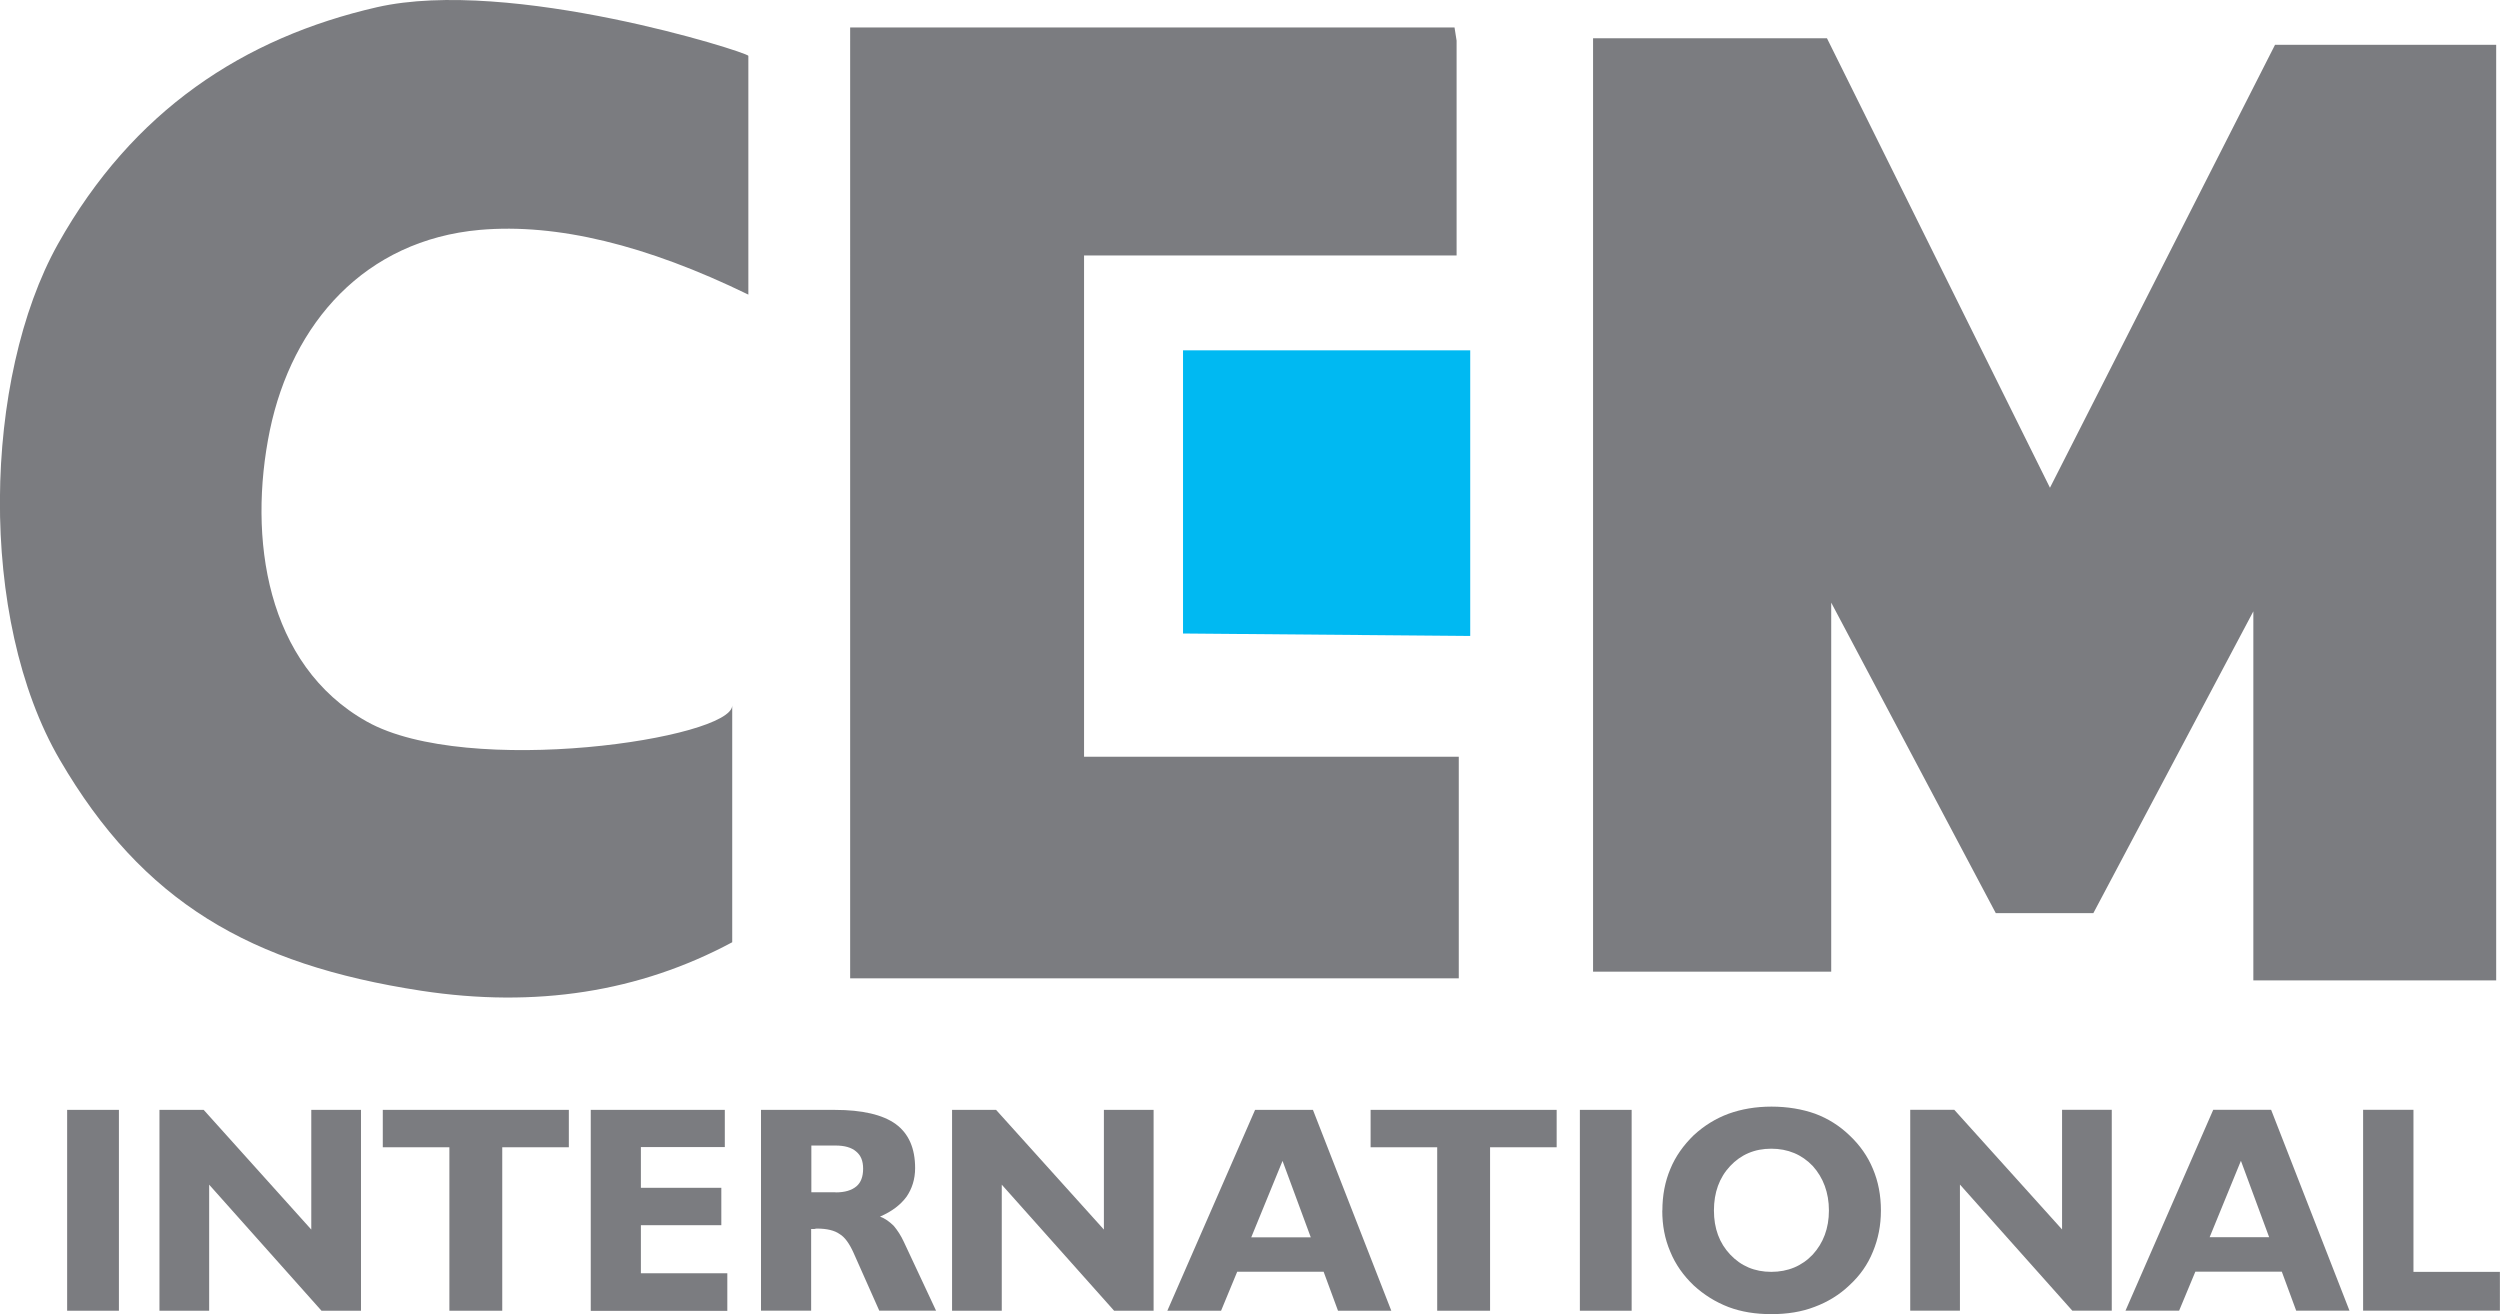
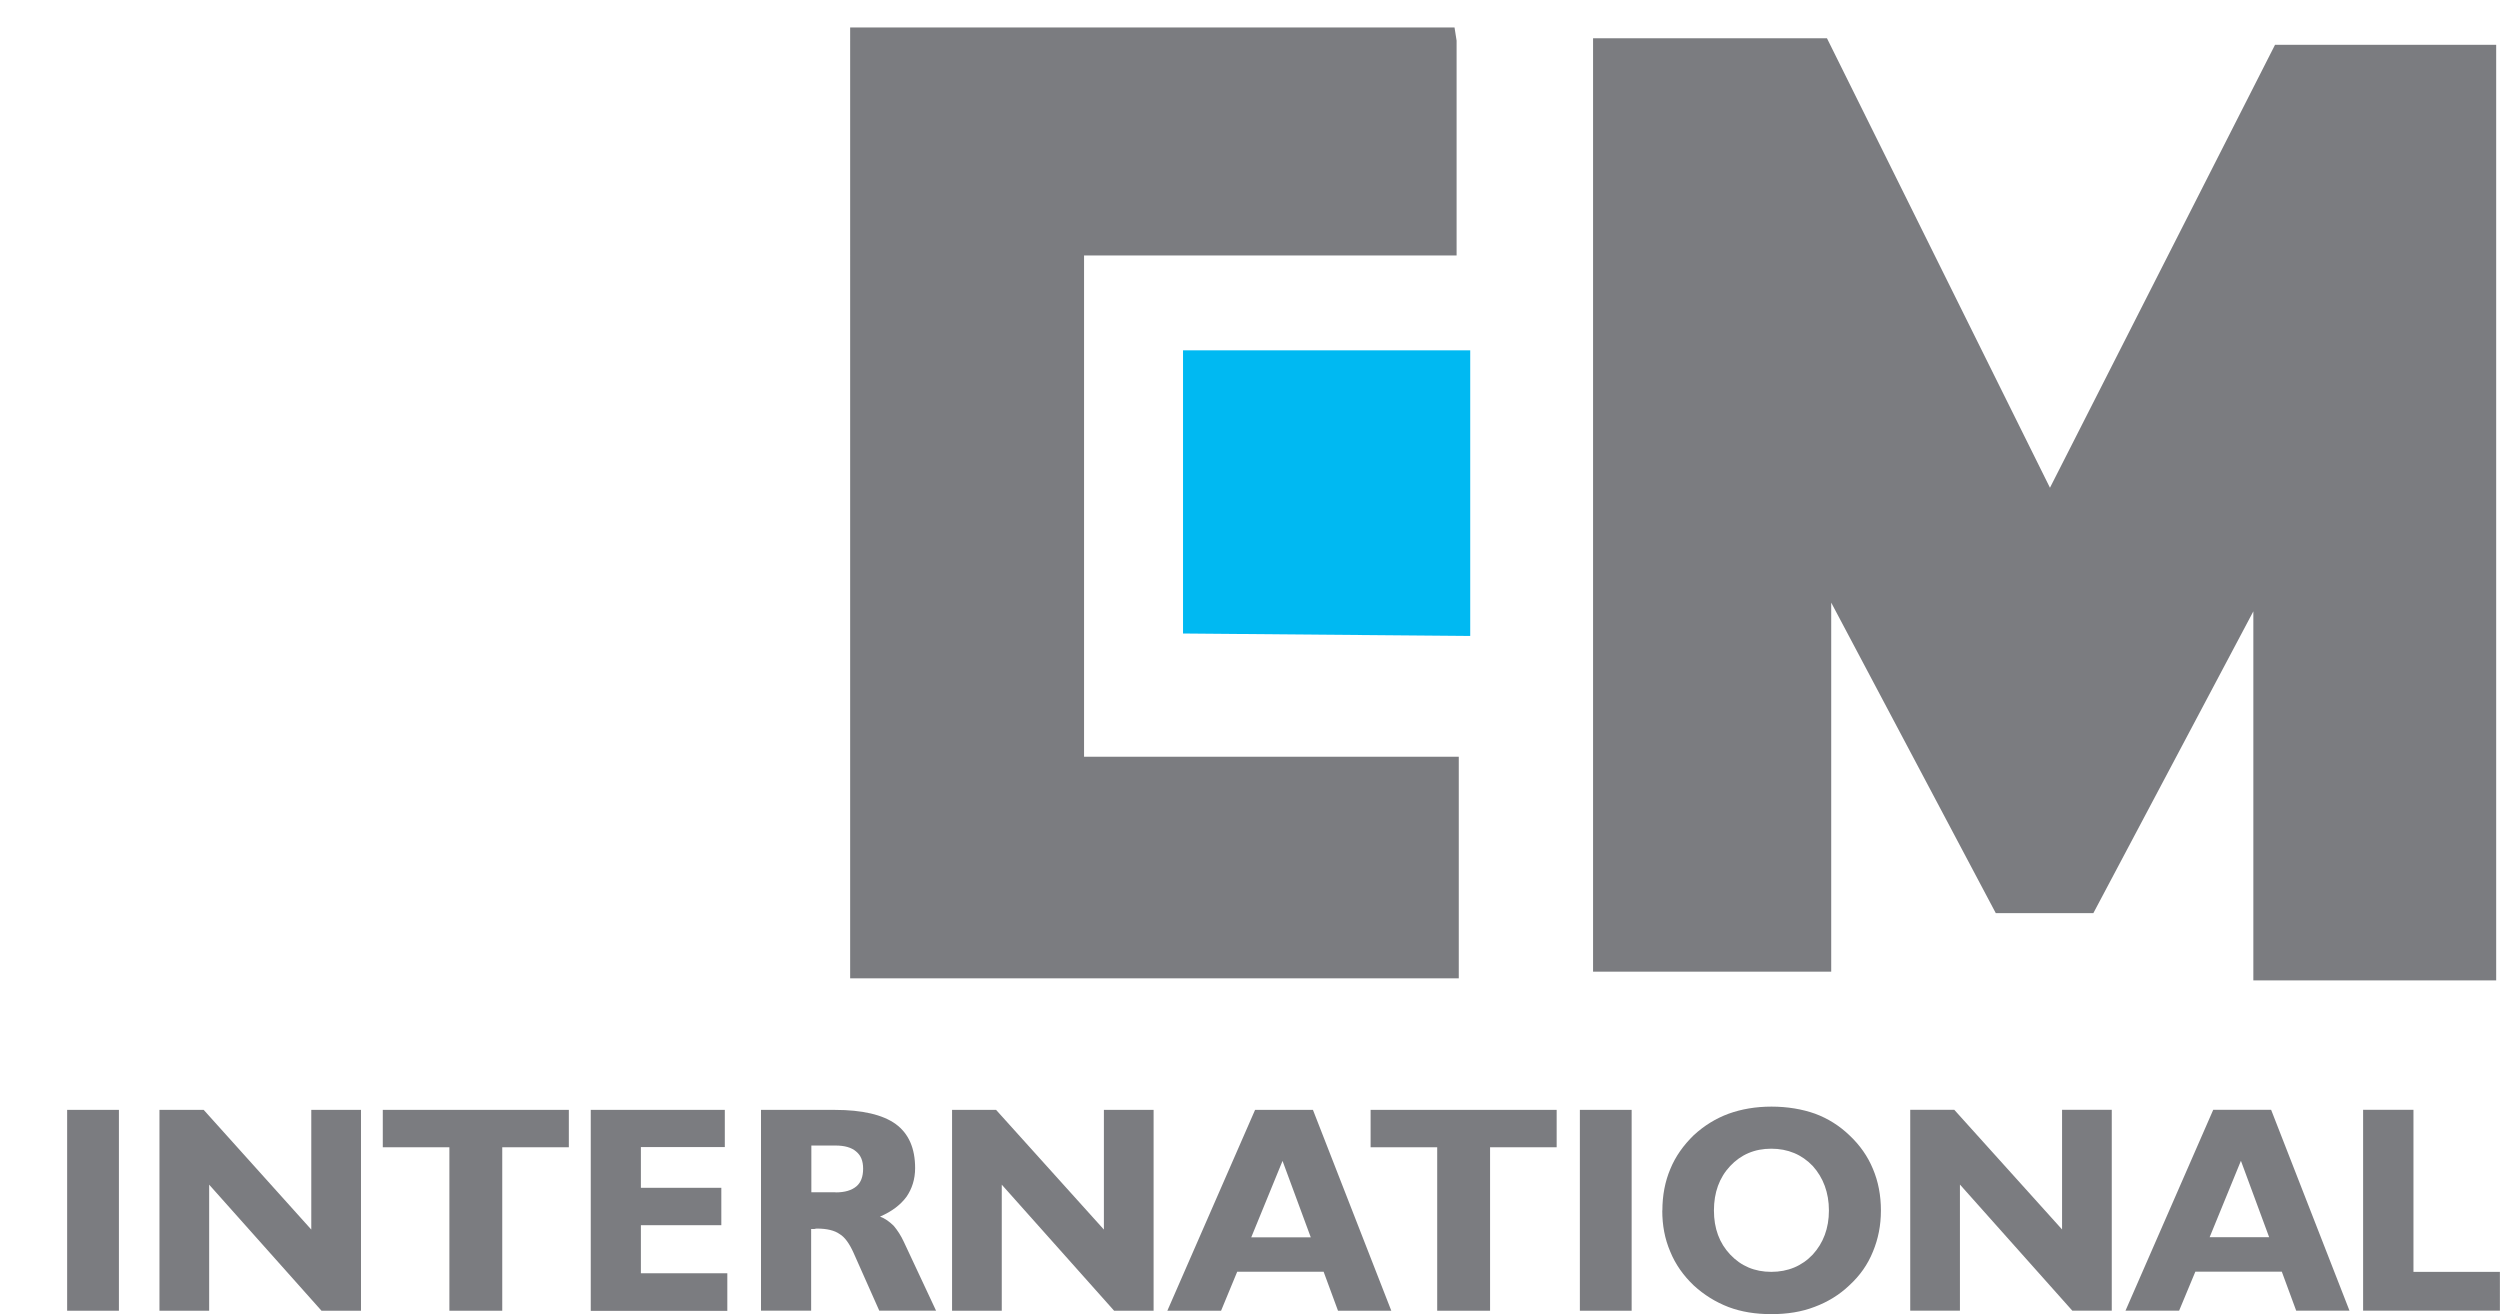
<svg xmlns="http://www.w3.org/2000/svg" id="a" viewBox="0 0 229.37 120.59">
  <defs>
    <style>.k{fill:#00b9f2;}.l,.m{fill:#7b7c80;}.n{fill:none;stroke:#00b9f2;stroke-width:4.1px;}.m{fill-rule:evenodd;}</style>
  </defs>
  <g id="b">
    <g id="c">
-       <path id="d" class="l" d="M68.66,5.12V27.03c-9.38-4.57-17.58-6.55-24.62-5.94-10.56,.94-17.23,8.55-19.28,18.38-2.03,9.85-.36,21.54,8.89,26.73,9.27,5.21,33.53,1.55,33.53-1.48v21.73c-8.52,4.57-18.03,6.05-28.53,4.45-15.73-2.41-25.56-8.16-33.15-21.17-7.59-12.99-7.03-35.08-.19-47.33C12.18,10.13,22.37,3.46,34.59,.66c12.22-2.78,33.9,4.1,34.07,4.46h0Z" />
      <path id="e" class="m" d="M6.16,120.26v-18.43h4.75v18.43H6.16Zm13.03-11.57v11.57h-4.56v-18.43h4.06l9.87,10.98v-10.98h4.56v18.43h-3.62l-10.31-11.57Zm22.04,11.57v-15h-6.11v-3.43h17.07v3.43h-6.11v15h-4.85Zm12.97,0v-18.43h12.3v3.41h-7.7v3.74h7.38v3.43h-7.38v4.41h7.93v3.45h-12.53Zm15.62,0v-18.43h6.78c2.51,0,4.39,.44,5.58,1.3,1.19,.87,1.78,2.22,1.78,4.04,0,1.03-.29,1.9-.79,2.63-.54,.73-1.32,1.34-2.43,1.82,.46,.17,.86,.46,1.25,.84,.34,.4,.67,.9,.94,1.49l2.95,6.3h-5.21l-2.36-5.31c-.38-.84-.8-1.44-1.28-1.72-.46-.33-1.17-.5-2.05-.5-.06,0-.17,0-.27,.04h-.29v7.49h-4.6Zm6.84-10.86c.86,0,1.48-.19,1.92-.56,.4-.34,.61-.88,.61-1.61s-.21-1.23-.65-1.59c-.42-.36-1.05-.54-1.88-.54h-2.22v4.29h2.22Zm15.25-.71v11.57h-4.56v-18.43h4.04l9.89,10.98v-10.98h4.56v18.43h-3.62l-10.31-11.57Zm15.19,11.57l8.05-18.43h5.31l7.19,18.43h-4.89l-1.32-3.58h-7.93l-1.48,3.58h-4.92Zm7.7-6.74h5.46l-2.59-7.01-2.87,7.01Z" />
      <path id="f" class="m" d="M131.86,120.26v-15h-6.11v-3.43h17.07v3.43h-6.11v15h-4.85Zm13.09,0v-18.43h4.75v18.43h-4.75Zm7.57-9.2c0-1.38,.24-2.65,.73-3.81,.48-1.17,1.21-2.18,2.15-3.1,.96-.88,2.01-1.53,3.2-1.97,1.17-.42,2.47-.65,3.93-.65s2.82,.23,4,.65c1.19,.44,2.24,1.11,3.14,1.97,.98,.92,1.69,1.94,2.17,3.1,.49,1.16,.73,2.43,.73,3.81s-.25,2.61-.73,3.77c-.48,1.19-1.19,2.2-2.17,3.1-.9,.86-1.99,1.53-3.18,1.97-1.19,.46-2.51,.67-3.97,.67s-2.76-.21-3.93-.65c-1.19-.46-2.24-1.11-3.2-1.99-.94-.9-1.67-1.92-2.15-3.1-.5-1.17-.73-2.4-.73-3.77h0Zm4.73,0c0,1.65,.5,2.99,1.49,4.04s2.24,1.59,3.77,1.59,2.82-.54,3.81-1.59c.96-1.05,1.48-2.4,1.48-4.04s-.52-3.01-1.48-4.08c-1-1.05-2.28-1.59-3.81-1.59s-2.78,.54-3.77,1.59c-1,1.07-1.49,2.43-1.49,4.08Zm22.57-2.38v11.57h-4.56v-18.43h4.04l9.89,10.98v-10.98h4.56v18.43h-3.62l-10.31-11.57Zm15.19,11.57l8.05-18.43h5.31l7.19,18.43h-4.89l-1.32-3.58h-7.93l-1.49,3.58h-4.91Zm7.72-6.74h5.46l-2.59-7.01-2.87,7.01Zm14.08,6.74v-18.43h4.62v14.87h7.93v3.56h-12.55Z" />
      <path id="g" class="l" d="M168.02,89.15h-21.86V3.51h21.46l20.46,41.24L208.73,4.11h20.29V89.95h-22.28V56.09l-14.68,27.69h-8.95l-15.1-28.49v33.86Z" />
      <path id="h" class="l" d="M133.64,3.73V23.44h-34.18v45.99h34.38v20.33h-55.84V2.52h55.45l.19,1.21Z" />
      <path id="i" class="k" d="M110.59,34.19h22.25v22.09l-22.25-.19v-21.9Z" />
-       <path id="j" class="n" d="M110.59,34.19h22.25v22.09l-22.25-.19v-21.9Z" />
+       <path id="j" class="n" d="M110.59,34.19h22.25v22.09l-22.25-.19Z" />
    </g>
  </g>
</svg>